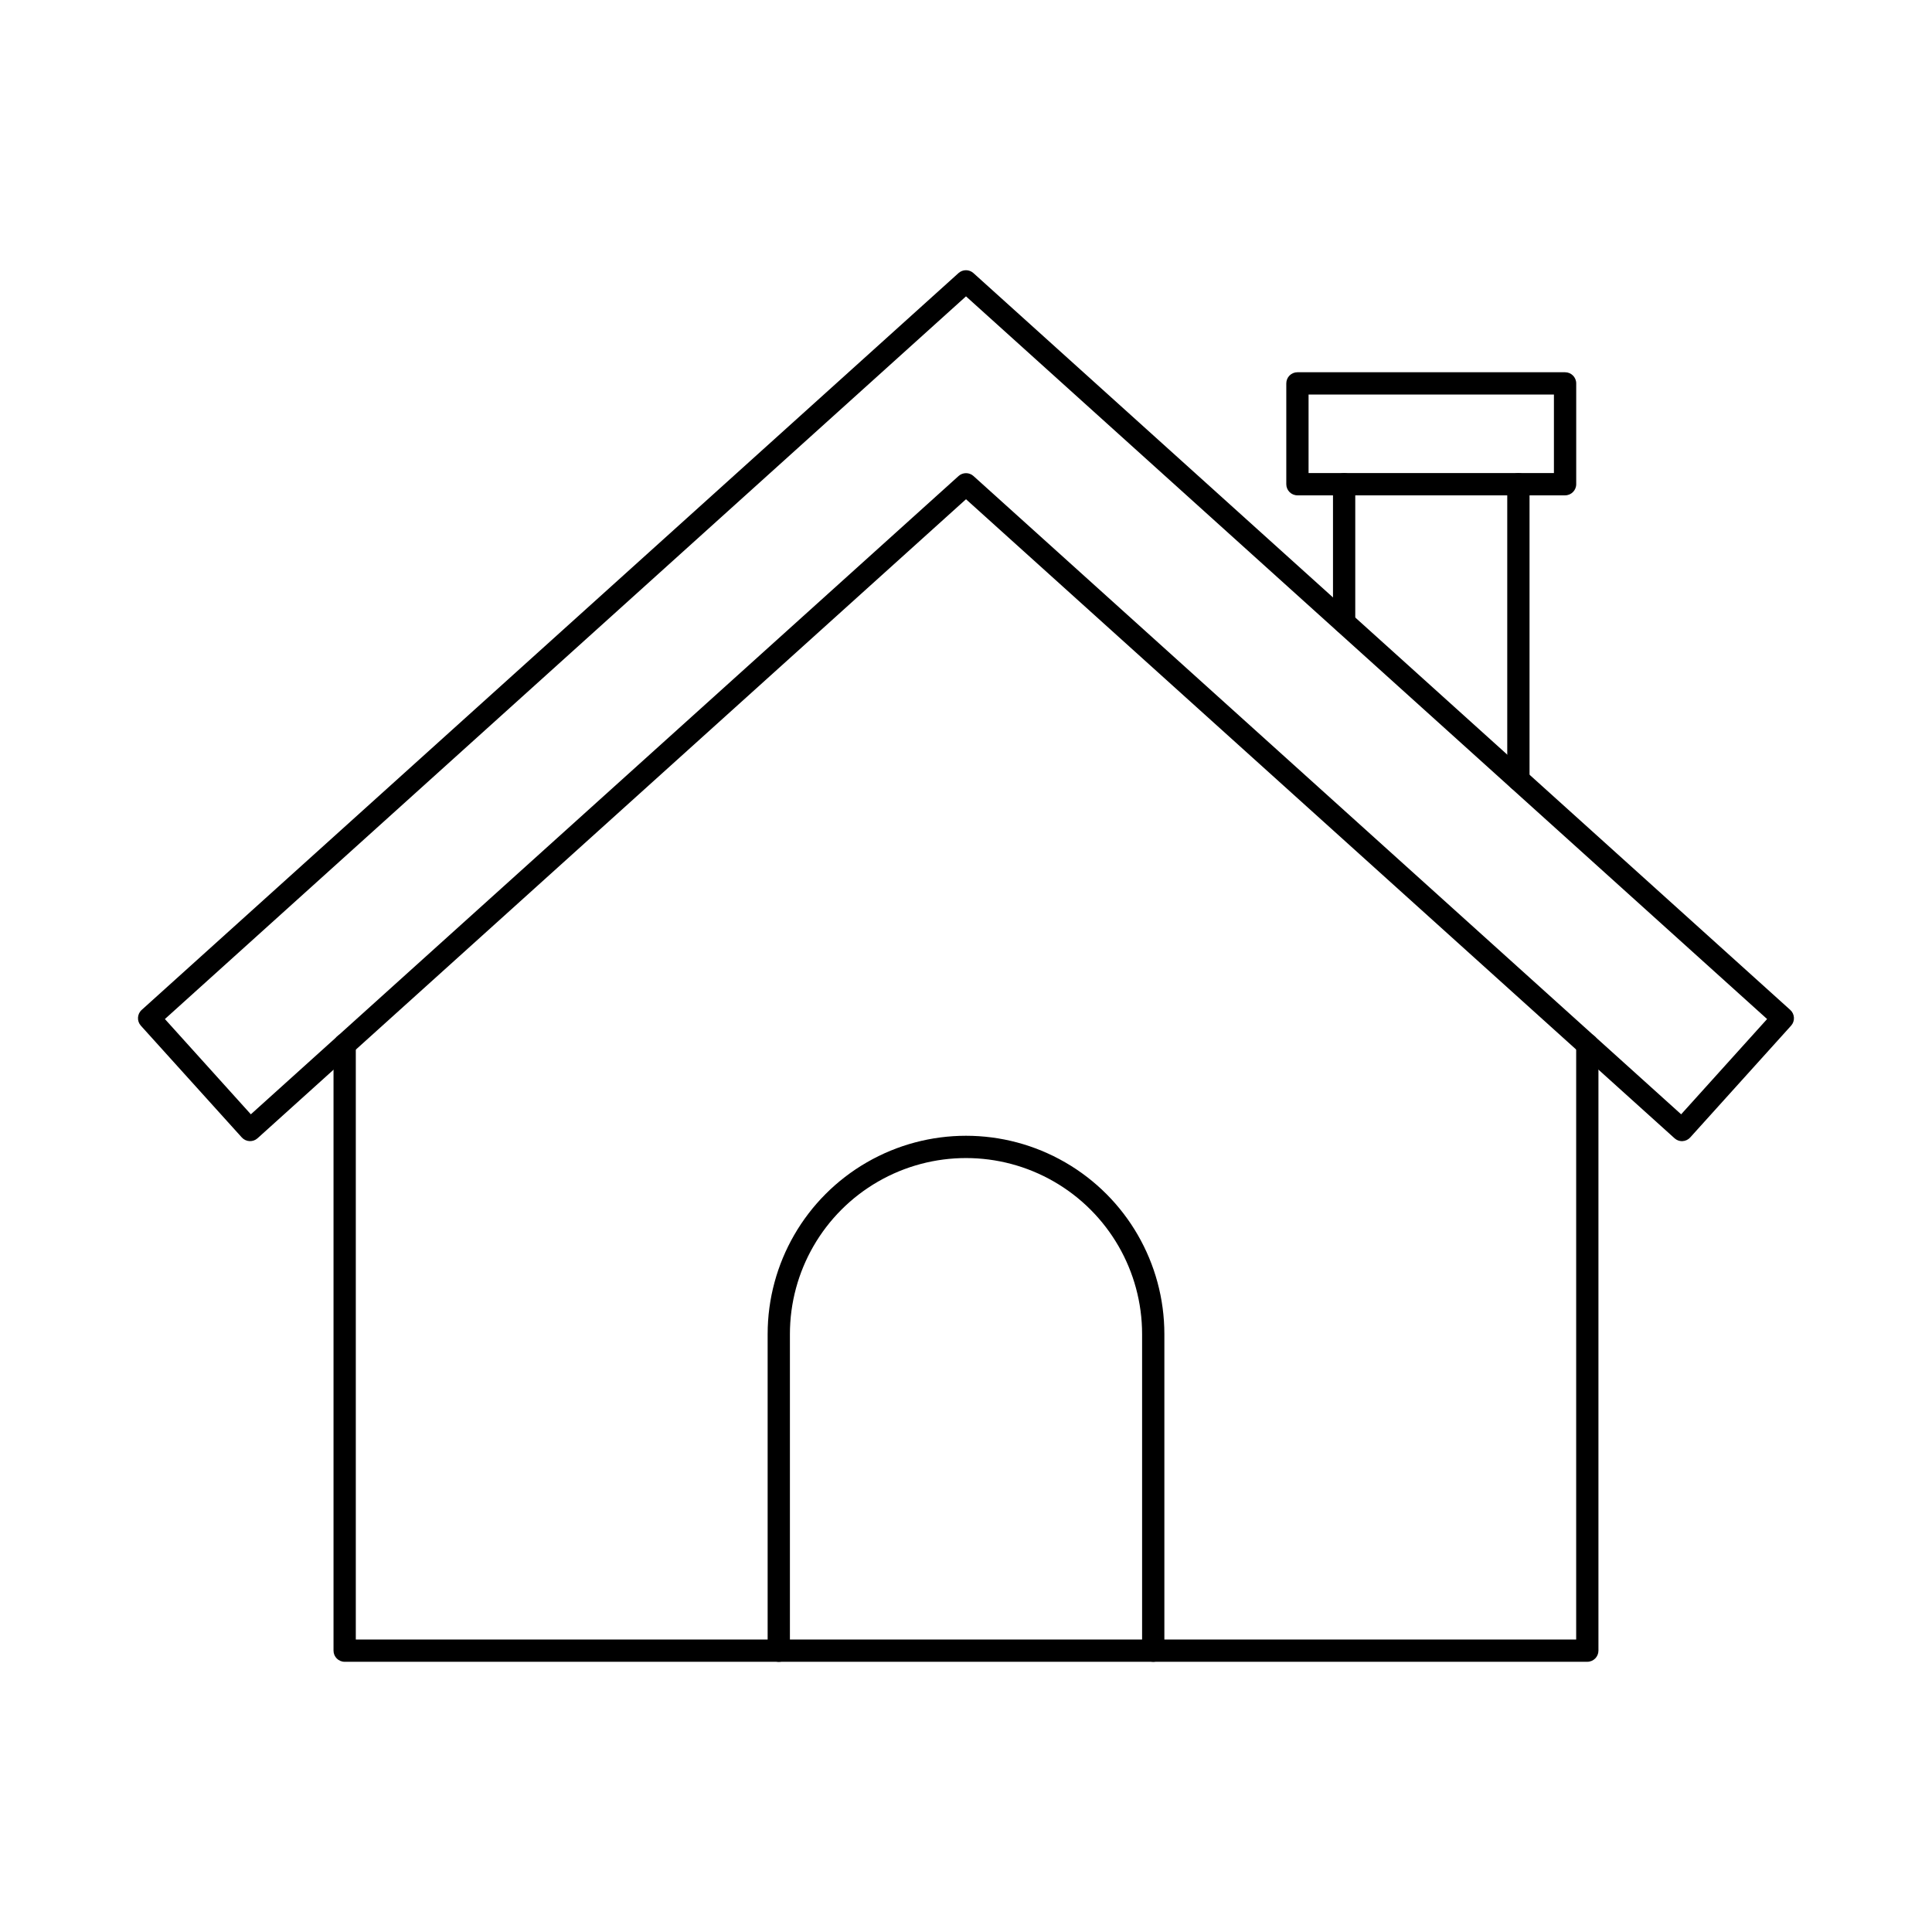
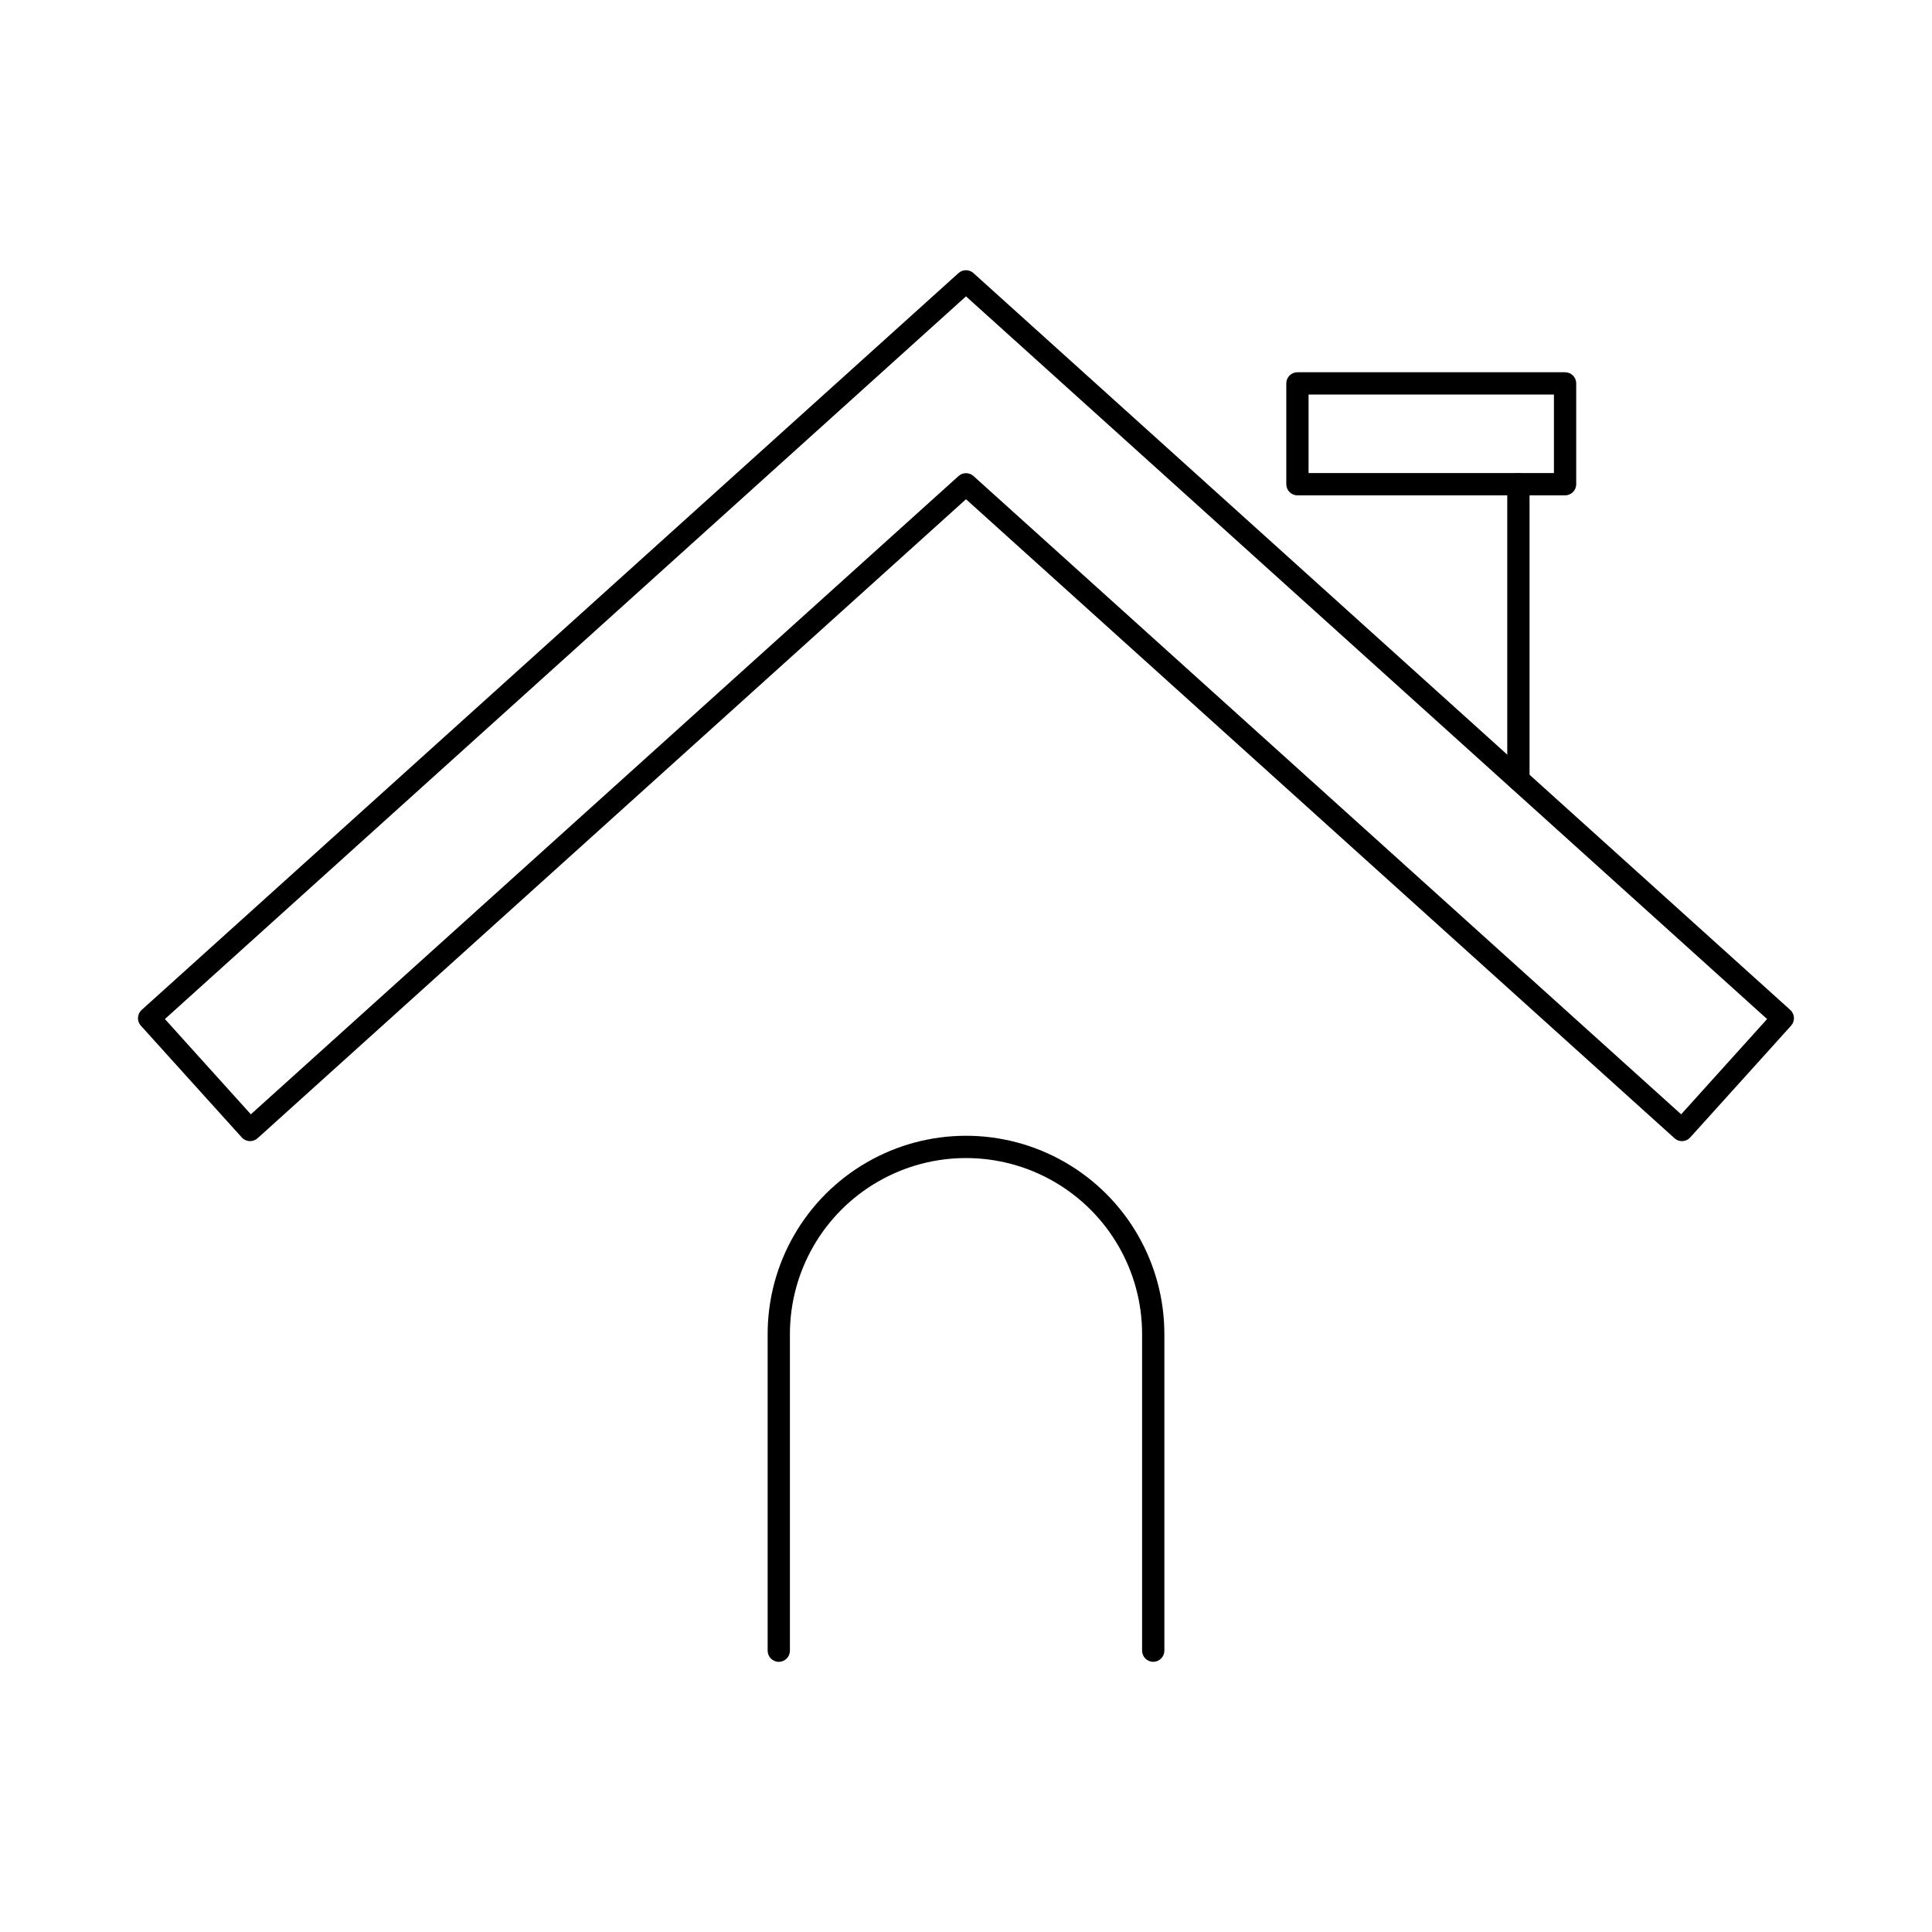
<svg xmlns="http://www.w3.org/2000/svg" fill="#000000" width="800px" height="800px" version="1.1" viewBox="144 144 512 512">
  <g>
-     <path d="m500.21 311.87c-1.633 0-2.953-1.32-2.953-2.953v-36.605c0-1.629 1.32-2.949 2.953-2.949 1.629 0 2.949 1.32 2.949 2.949v36.605c0 1.633-1.32 2.953-2.949 2.953z" />
    <path d="m546.39 353.55c-1.629 0-2.953-1.324-2.953-2.953v-78.277c0-1.629 1.324-2.949 2.953-2.949 1.629 0 2.953 1.32 2.953 2.949v78.277c0 1.629-1.324 2.953-2.953 2.953z" />
    <path d="m589.75 446.42c-0.727 0-1.43-0.27-1.969-0.758l-187.78-169.36-187.75 169.35c-1.211 1.09-3.074 0.996-4.168-0.211l-26.758-29.629c-1.09-1.211-0.992-3.078 0.219-4.172l216.48-195.28c1.121-1 2.816-1 3.934 0l216.48 195.28c1.211 1.094 1.309 2.961 0.219 4.172l-26.738 29.629v0.004c-0.523 0.578-1.258 0.926-2.039 0.965zm-402.05-32.363 22.777 25.246 187.56-169.16c1.121-1 2.816-1 3.934 0l187.55 169.16 22.777-25.246-212.3-191.52z" />
-     <path d="m564.65 584.39h-329.31c-1.629 0-2.953-1.324-2.953-2.953v-160.61c0-1.629 1.324-2.953 2.953-2.953s2.953 1.324 2.953 2.953v157.66h323.41v-157.66c0-1.629 1.32-2.953 2.949-2.953 1.633 0 2.953 1.324 2.953 2.953v160.62c-0.008 1.625-1.324 2.941-2.953 2.941z" />
    <path d="m449.62 584.39c-1.633 0-2.953-1.324-2.953-2.953v-83.879c0-16.672-8.895-32.074-23.332-40.41-14.438-8.336-32.227-8.336-46.668 0-14.438 8.336-23.332 23.738-23.332 40.41v83.891c0 1.629-1.32 2.953-2.949 2.953-1.633 0-2.953-1.324-2.953-2.953v-83.891c0-18.781 10.02-36.133 26.285-45.523s36.305-9.391 52.566 0c16.266 9.391 26.285 26.742 26.285 45.523v83.891c-0.004 1.625-1.324 2.941-2.949 2.941z" />
    <path d="m558.76 275.27h-70.926c-1.633 0-2.953-1.32-2.953-2.953v-26.715c0-1.633 1.32-2.953 2.953-2.953h70.926c1.629 0 2.953 1.32 2.953 2.953v26.719-0.004c0 1.633-1.324 2.953-2.953 2.953zm-67.977-5.902h65.023v-20.816h-65.023z" />
  </g>
</svg>